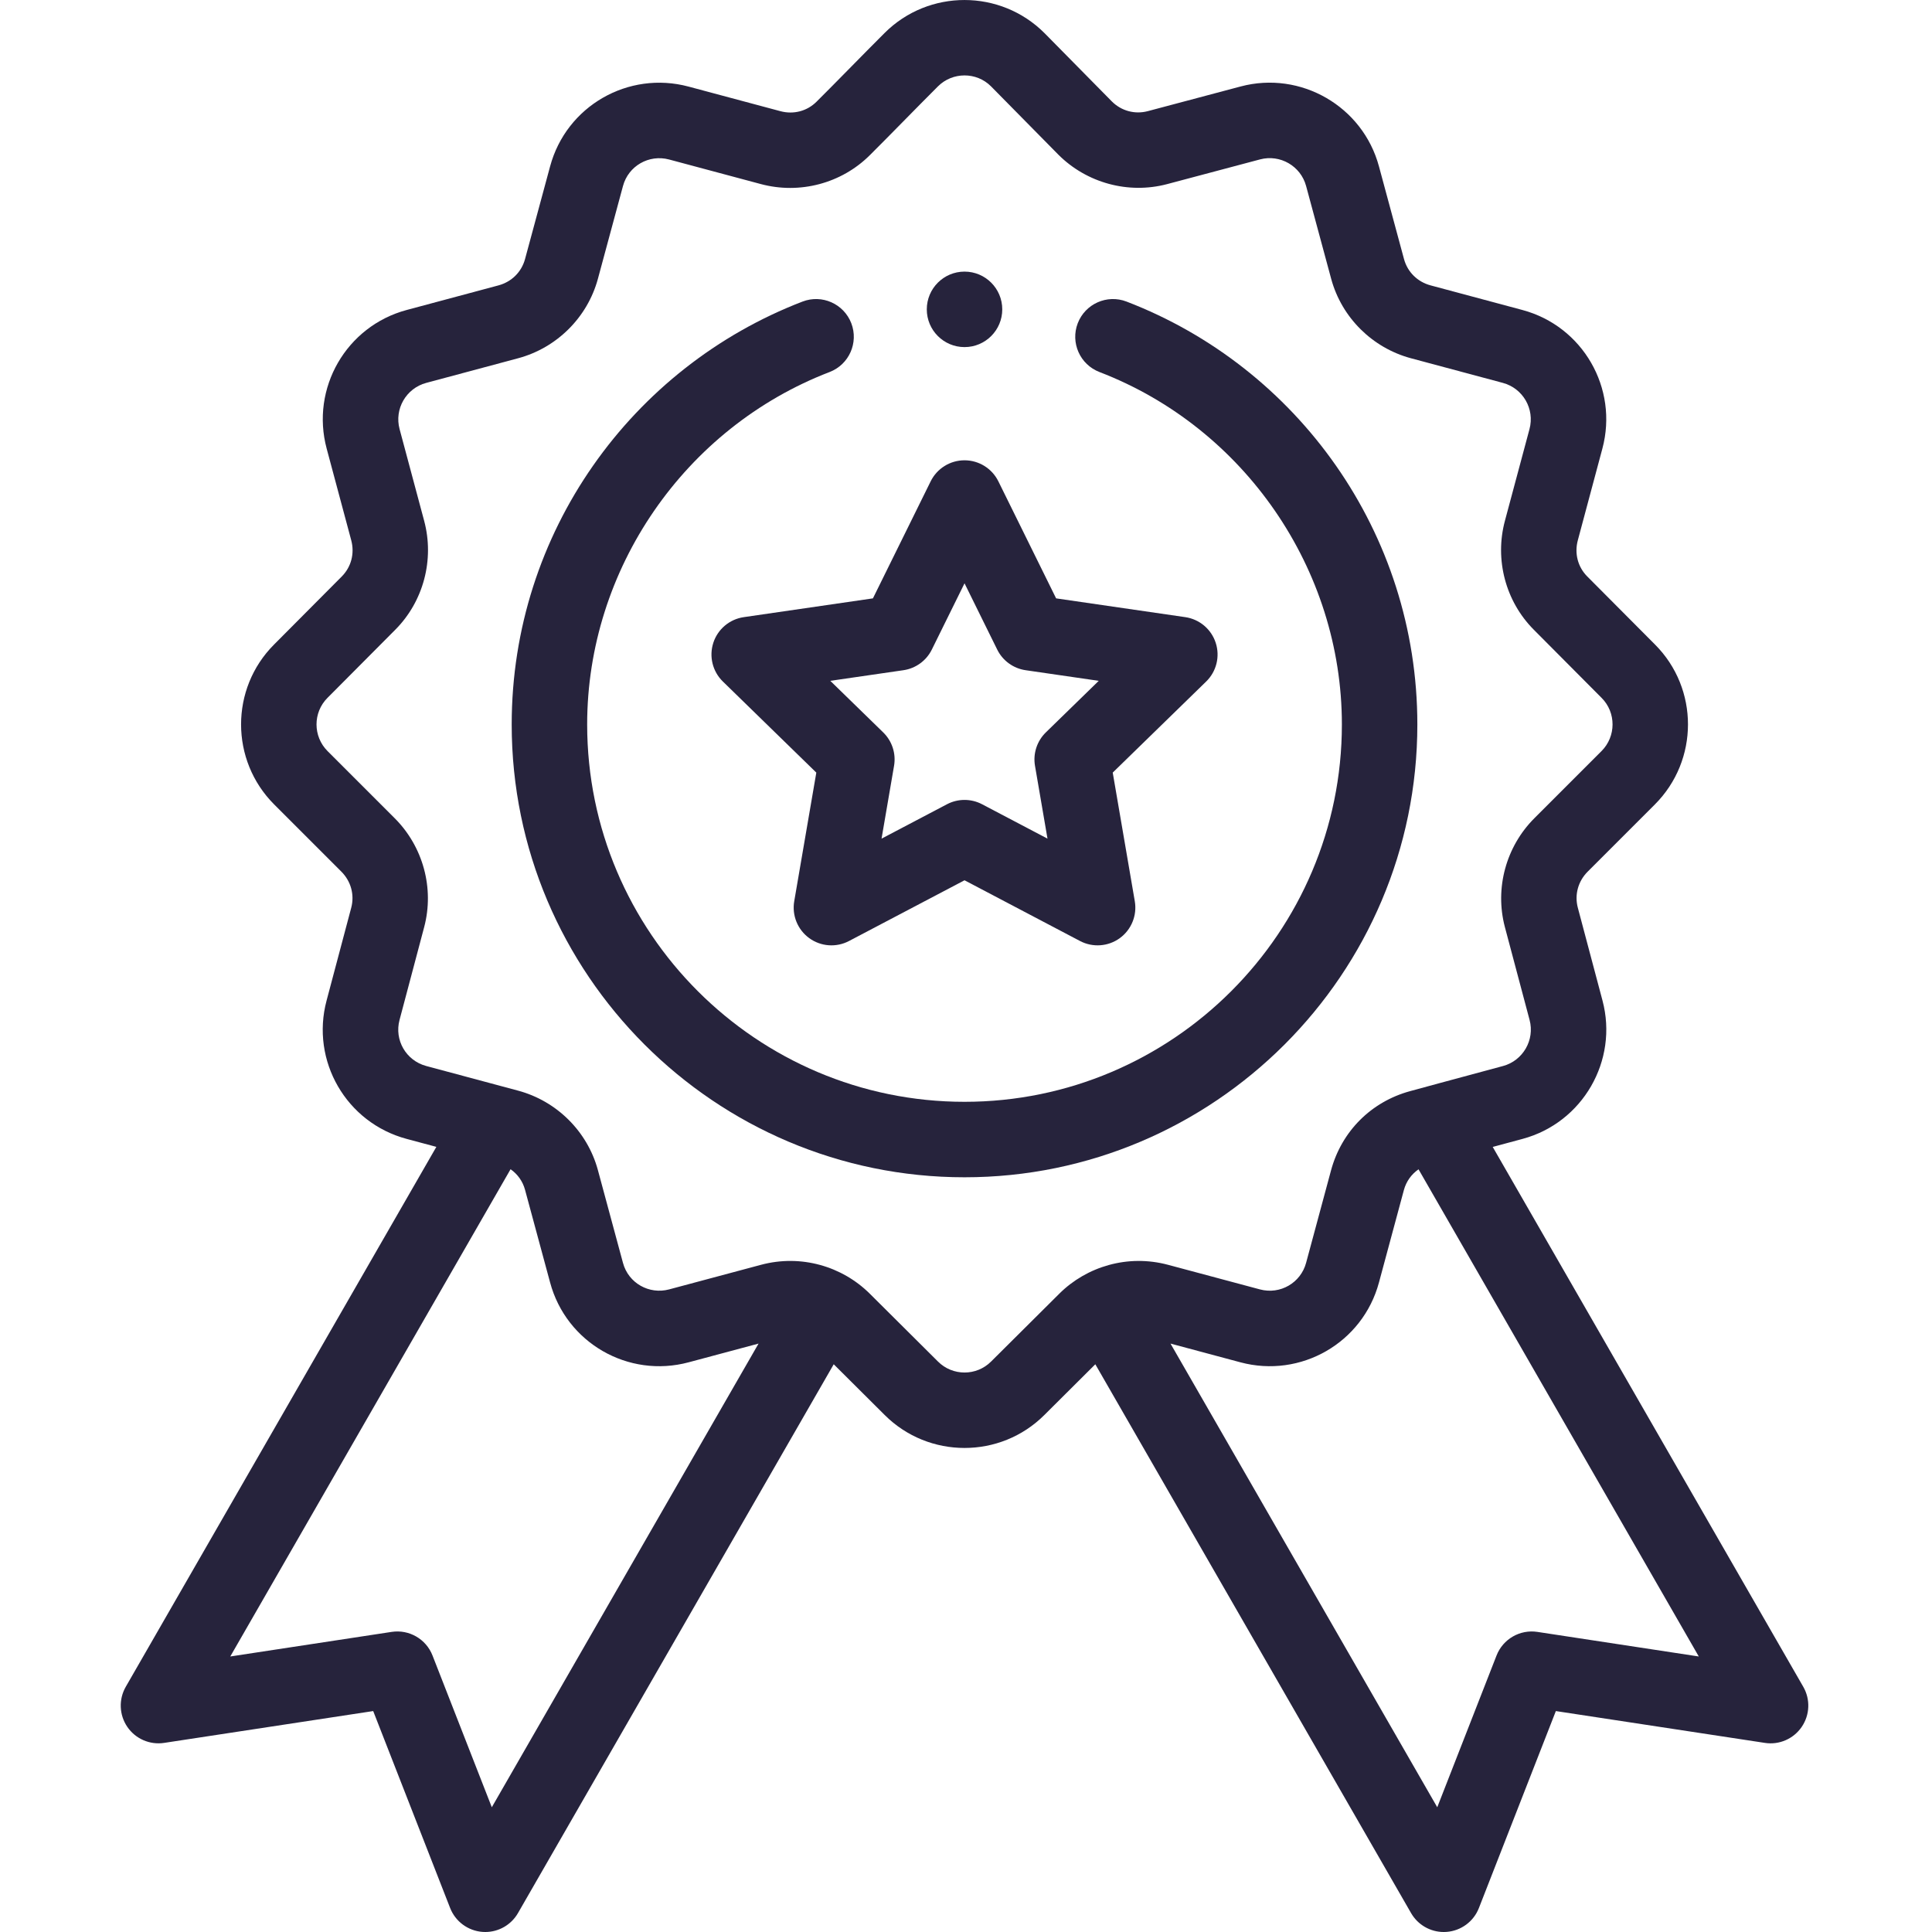
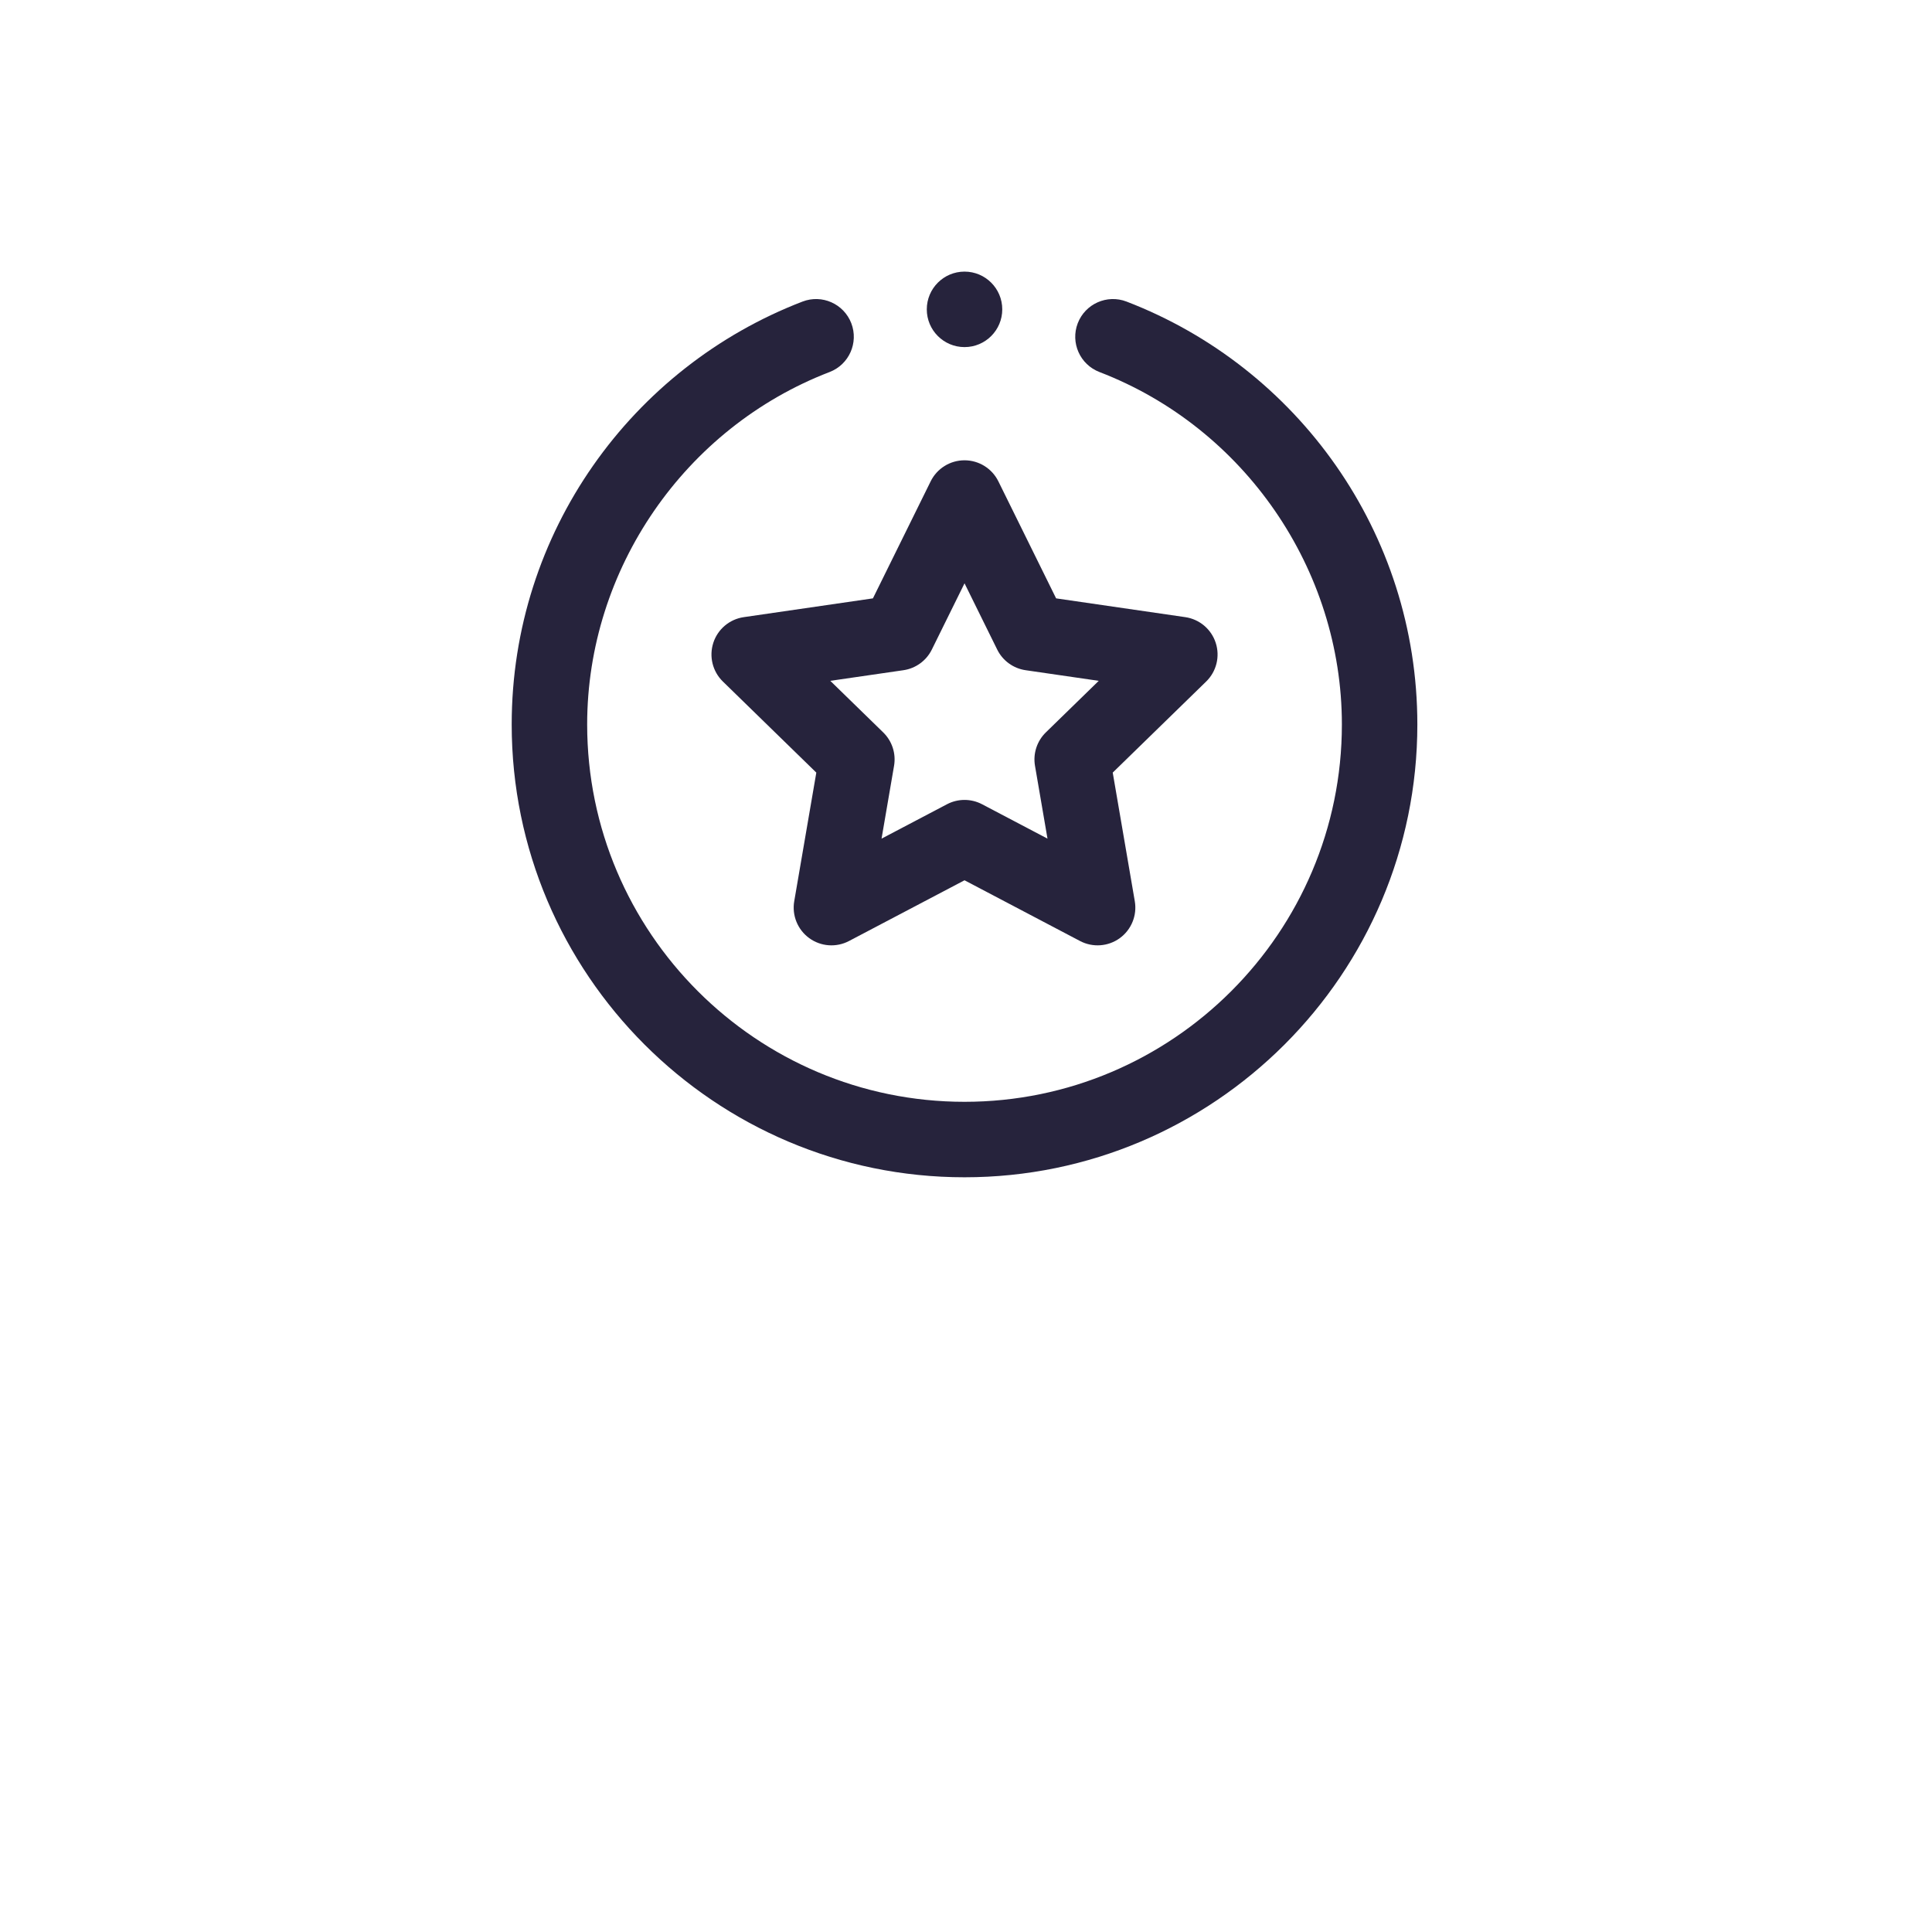
<svg xmlns="http://www.w3.org/2000/svg" height="512pt" viewBox="-32 0 512 512.001" width="512pt" style="fill: #26233c">
  <path d="m233.609 81.984c0 5.52-4.477 10-10 10s-10-4.48-10-10c0-5.523 4.477-10.004 10-10.004s10 4.48 10 10.004zm0 0" />
  <path d="m343.613 191.988c0-50.859-31.812-94.68-77.074-112.07-5.156-1.98-10.941.594-12.926 5.746-1.977 5.156.594 10.941 5.75 12.926 38.43 14.766 64.25 52.297 64.25 93.398 0 55.145-44.859 100.004-100.004 100.004-55.141 0-100.004-44.859-100.004-100.004 0-41.102 25.82-78.633 64.25-93.398 5.156-1.984 7.727-7.77 5.75-12.926-1.984-5.152-7.77-7.727-12.922-5.746-45.262 17.391-77.078 61.207-77.078 112.07 0 66.168 53.832 120.004 120.004 120.004s120.004-53.836 120.004-120.004zm0 0" />
-   <path d="m363.586 303.949c2.676-.723 5.348-1.441 7.922-2.133 15.918-4.289 25.414-20.734 21.168-36.668-2.195-8.227-4.684-17.555-6.539-24.605-.906-3.438.074-7.008 2.621-9.555l17.801-17.801c11.684-11.688 11.699-30.695.043-42.371-6.02-6.035-12.82-12.871-17.965-18.051-2.5-2.516-3.434-6.094-2.5-9.574l6.508-24.301c4.293-16.012-5.191-32.457-21.211-36.746l-24.309-6.516c-3.477-.93-6.109-3.531-7.043-6.953-1.918-7.047-4.426-16.355-6.645-24.586-4.289-15.922-20.734-25.414-36.664-21.172-8.23 2.195-17.559 4.684-24.605 6.539-3.438.906-7.012-.074-9.504-2.566l-17.848-18.105c-11.68-11.691-30.691-11.715-42.383-.051-5.859 5.848-13.16 13.375-18.047 18.223-2.512 2.5-6.09 3.441-9.574 2.504l-24.305-6.508c-15.996-4.293-32.434 5.145-36.727 21.145-2.219 8.234-4.738 17.551-6.645 24.574-.934 3.426-3.566 6.027-7.051 6.961l-24.301 6.512c-16.012 4.289-25.504 20.727-21.211 36.746l6.512 24.301c.93 3.48-.004 7.059-2.512 9.582-5.133 5.176-11.938 12.008-17.945 18.035-11.668 11.684-11.652 30.695.035 42.379l17.801 17.801c2.543 2.547 3.523 6.117 2.621 9.555-1.277 4.84-2.688 10.148-6.531 24.594-4.277 15.992 5.207 32.402 21.219 36.684l7.867 2.109-82.309 143.082c-1.914 3.328-1.754 7.461.414 10.633 2.168 3.172 5.965 4.82 9.762 4.238l55.395-8.434 20.387 52.188c1.402 3.586 4.734 6.047 8.57 6.336.25.02.5.027.75.027 3.555 0 6.871-1.898 8.664-5.016l83.676-145.441c4.293 4.27 9.105 9.062 13.496 13.438 11.66 11.645 30.648 11.668 42.324.008 4.395-4.379 9.207-9.172 13.504-13.445l83.676 145.441c1.793 3.117 5.105 5.016 8.664 5.016.25 0 .5-.008.75-.027 3.836-.289 7.168-2.75 8.566-6.332l20.391-52.191 55.395 8.434c3.797.59 7.59-1.066 9.758-4.238 2.172-3.172 2.332-7.305.414-10.633zm-265.254 174.992-15.715-40.223c-1.699-4.355-6.195-6.953-10.82-6.25l-42.773 6.516 74.281-129.129c1.852 1.297 3.215 3.184 3.828 5.434 1.91 7.035 4.43 16.352 6.645 24.574 4.289 15.992 20.715 25.461 36.727 21.16l18.52-4.961zm132.309-118.113c-3.875 3.875-10.188 3.875-14.07-.008-6.047-6.023-12.902-12.852-18.086-17.992-7.277-7.23-18.203-10.496-28.844-7.633l-24.316 6.508c-5.266 1.414-10.785-1.629-12.234-7.031-2.219-8.246-4.742-17.574-6.656-24.629-2.785-10.219-10.898-18.273-21.172-21.02l-24.316-6.523c-5.316-1.422-8.5-6.852-7.066-12.211 2.773-10.426 5.031-18.914 6.543-24.656 2.695-10.238-.301-21.27-7.82-28.785l-17.801-17.801c-3.891-3.895-3.902-10.219-.016-14.109 6.023-6.047 12.84-12.895 17.98-18.07 7.465-7.508 10.391-18.562 7.637-28.848l-6.512-24.305c-1.43-5.336 1.73-10.82 7.07-12.25l24.297-6.512c10.277-2.746 18.391-10.801 21.18-21.031 1.91-7.047 4.434-16.371 6.656-24.629 1.422-5.305 6.871-8.457 12.234-7.023l24.312 6.512c10.285 2.758 21.336-.168 28.844-7.633 5.109-5.07 12.242-12.43 18.078-18.258 3.887-3.875 10.215-3.867 14.055-.02l17.852 18.109c7.52 7.52 18.547 10.516 28.793 7.82 7.066-1.863 16.422-4.355 24.668-6.559 5.301-1.41 10.77 1.75 12.199 7.051 2.223 8.246 4.734 17.578 6.656 24.641 2.785 10.219 10.898 18.273 21.172 21.02l24.301 6.512c5.336 1.43 8.504 6.91 7.07 12.254l-6.512 24.301c-2.758 10.281.172 21.336 7.633 28.84 5.145 5.188 11.961 12.031 17.992 18.086 3.879 3.883 3.867 10.207-.027 14.102l-17.801 17.801c-7.516 7.52-10.512 18.547-7.816 28.789 1.859 7.07 4.355 16.426 6.559 24.668 1.41 5.301-1.754 10.773-7.039 12.199-12.504 3.352-24.176 6.535-24.59 6.648-10.352 2.809-18.199 10.668-20.992 21.012-1.871 6.891-4.727 17.516-6.609 24.508-1.41 5.262-6.828 8.48-12.234 7.031l-24.301-6.504c-10.734-2.891-21.641.461-28.852 7.625-5.188 5.145-12.043 11.973-18.098 18.004zm144.781 71.641c-4.625-.699-9.121 1.895-10.82 6.25l-15.715 40.223-70.691-122.879 18.516 4.961c15.988 4.293 32.434-5.152 36.73-21.16 2.062-7.668 4.672-17.383 6.598-24.473.621-2.305 2.012-4.219 3.887-5.512l74.27 129.105zm0 0" />
  <path d="m157.035 170.355c-1.176 3.621-.195 7.594 2.531 10.254l24.766 24.141-5.852 34.086c-.645 3.754.898 7.547 3.98 9.785 3.043 2.211 7.121 2.551 10.531.762l30.617-16.098 30.617 16.098c3.371 1.77 7.453 1.473 10.531-.762 3.078-2.238 4.621-6.031 3.977-9.785l-5.848-34.09 24.766-24.137c2.727-2.66 3.707-6.633 2.527-10.254-1.176-3.621-4.305-6.258-8.07-6.805l-34.227-4.977-15.305-31.016c-1.688-3.414-5.164-5.574-8.969-5.574-3.809 0-7.285 2.16-8.969 5.574l-15.305 31.016-34.227 4.977c-3.77.547-6.898 3.184-8.074 6.805zm50.383 7.258c3.254-.473 6.074-2.52 7.527-5.473l8.664-17.555 8.66 17.555c1.457 2.953 4.273 5 7.531 5.473l19.379 2.816-14.02 13.664c-2.355 2.301-3.434 5.609-2.875 8.855l3.312 19.301-17.336-9.113c-1.457-.766-3.055-1.148-4.652-1.148s-3.195.383-4.652 1.148l-17.336 9.113 3.312-19.301c.559-3.246-.516-6.555-2.875-8.855l-14.02-13.664zm0 0" />
</svg>